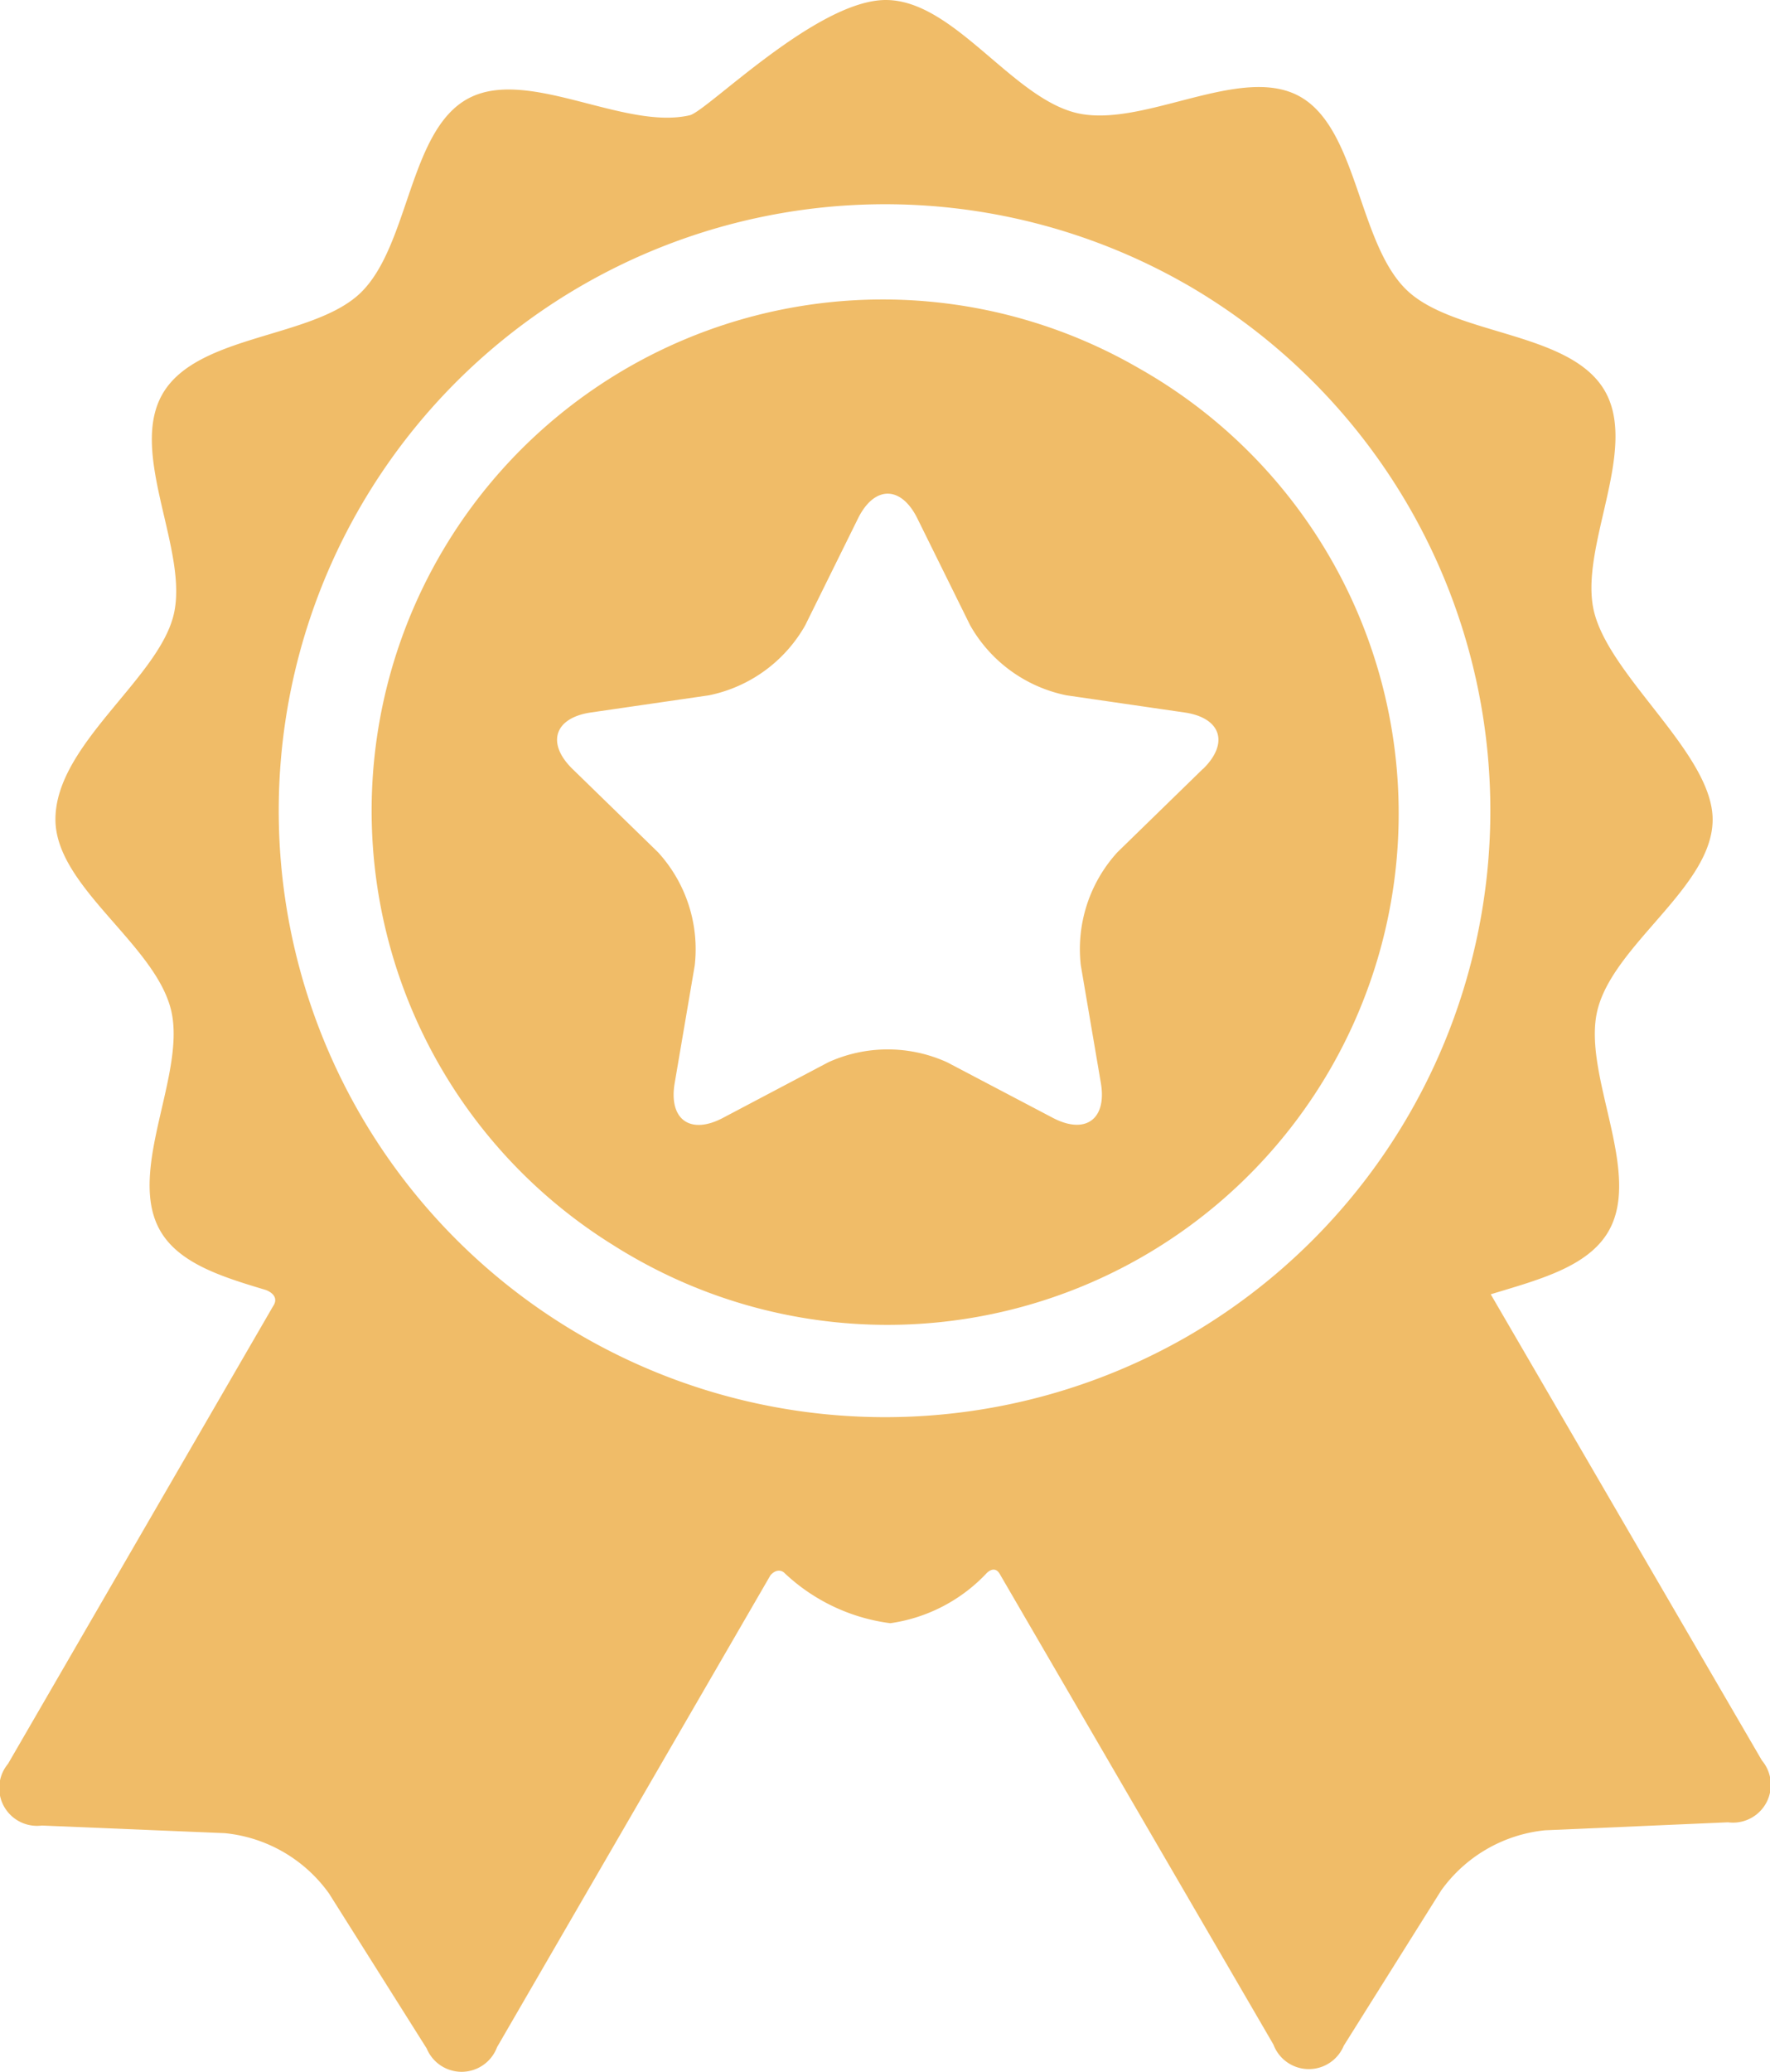
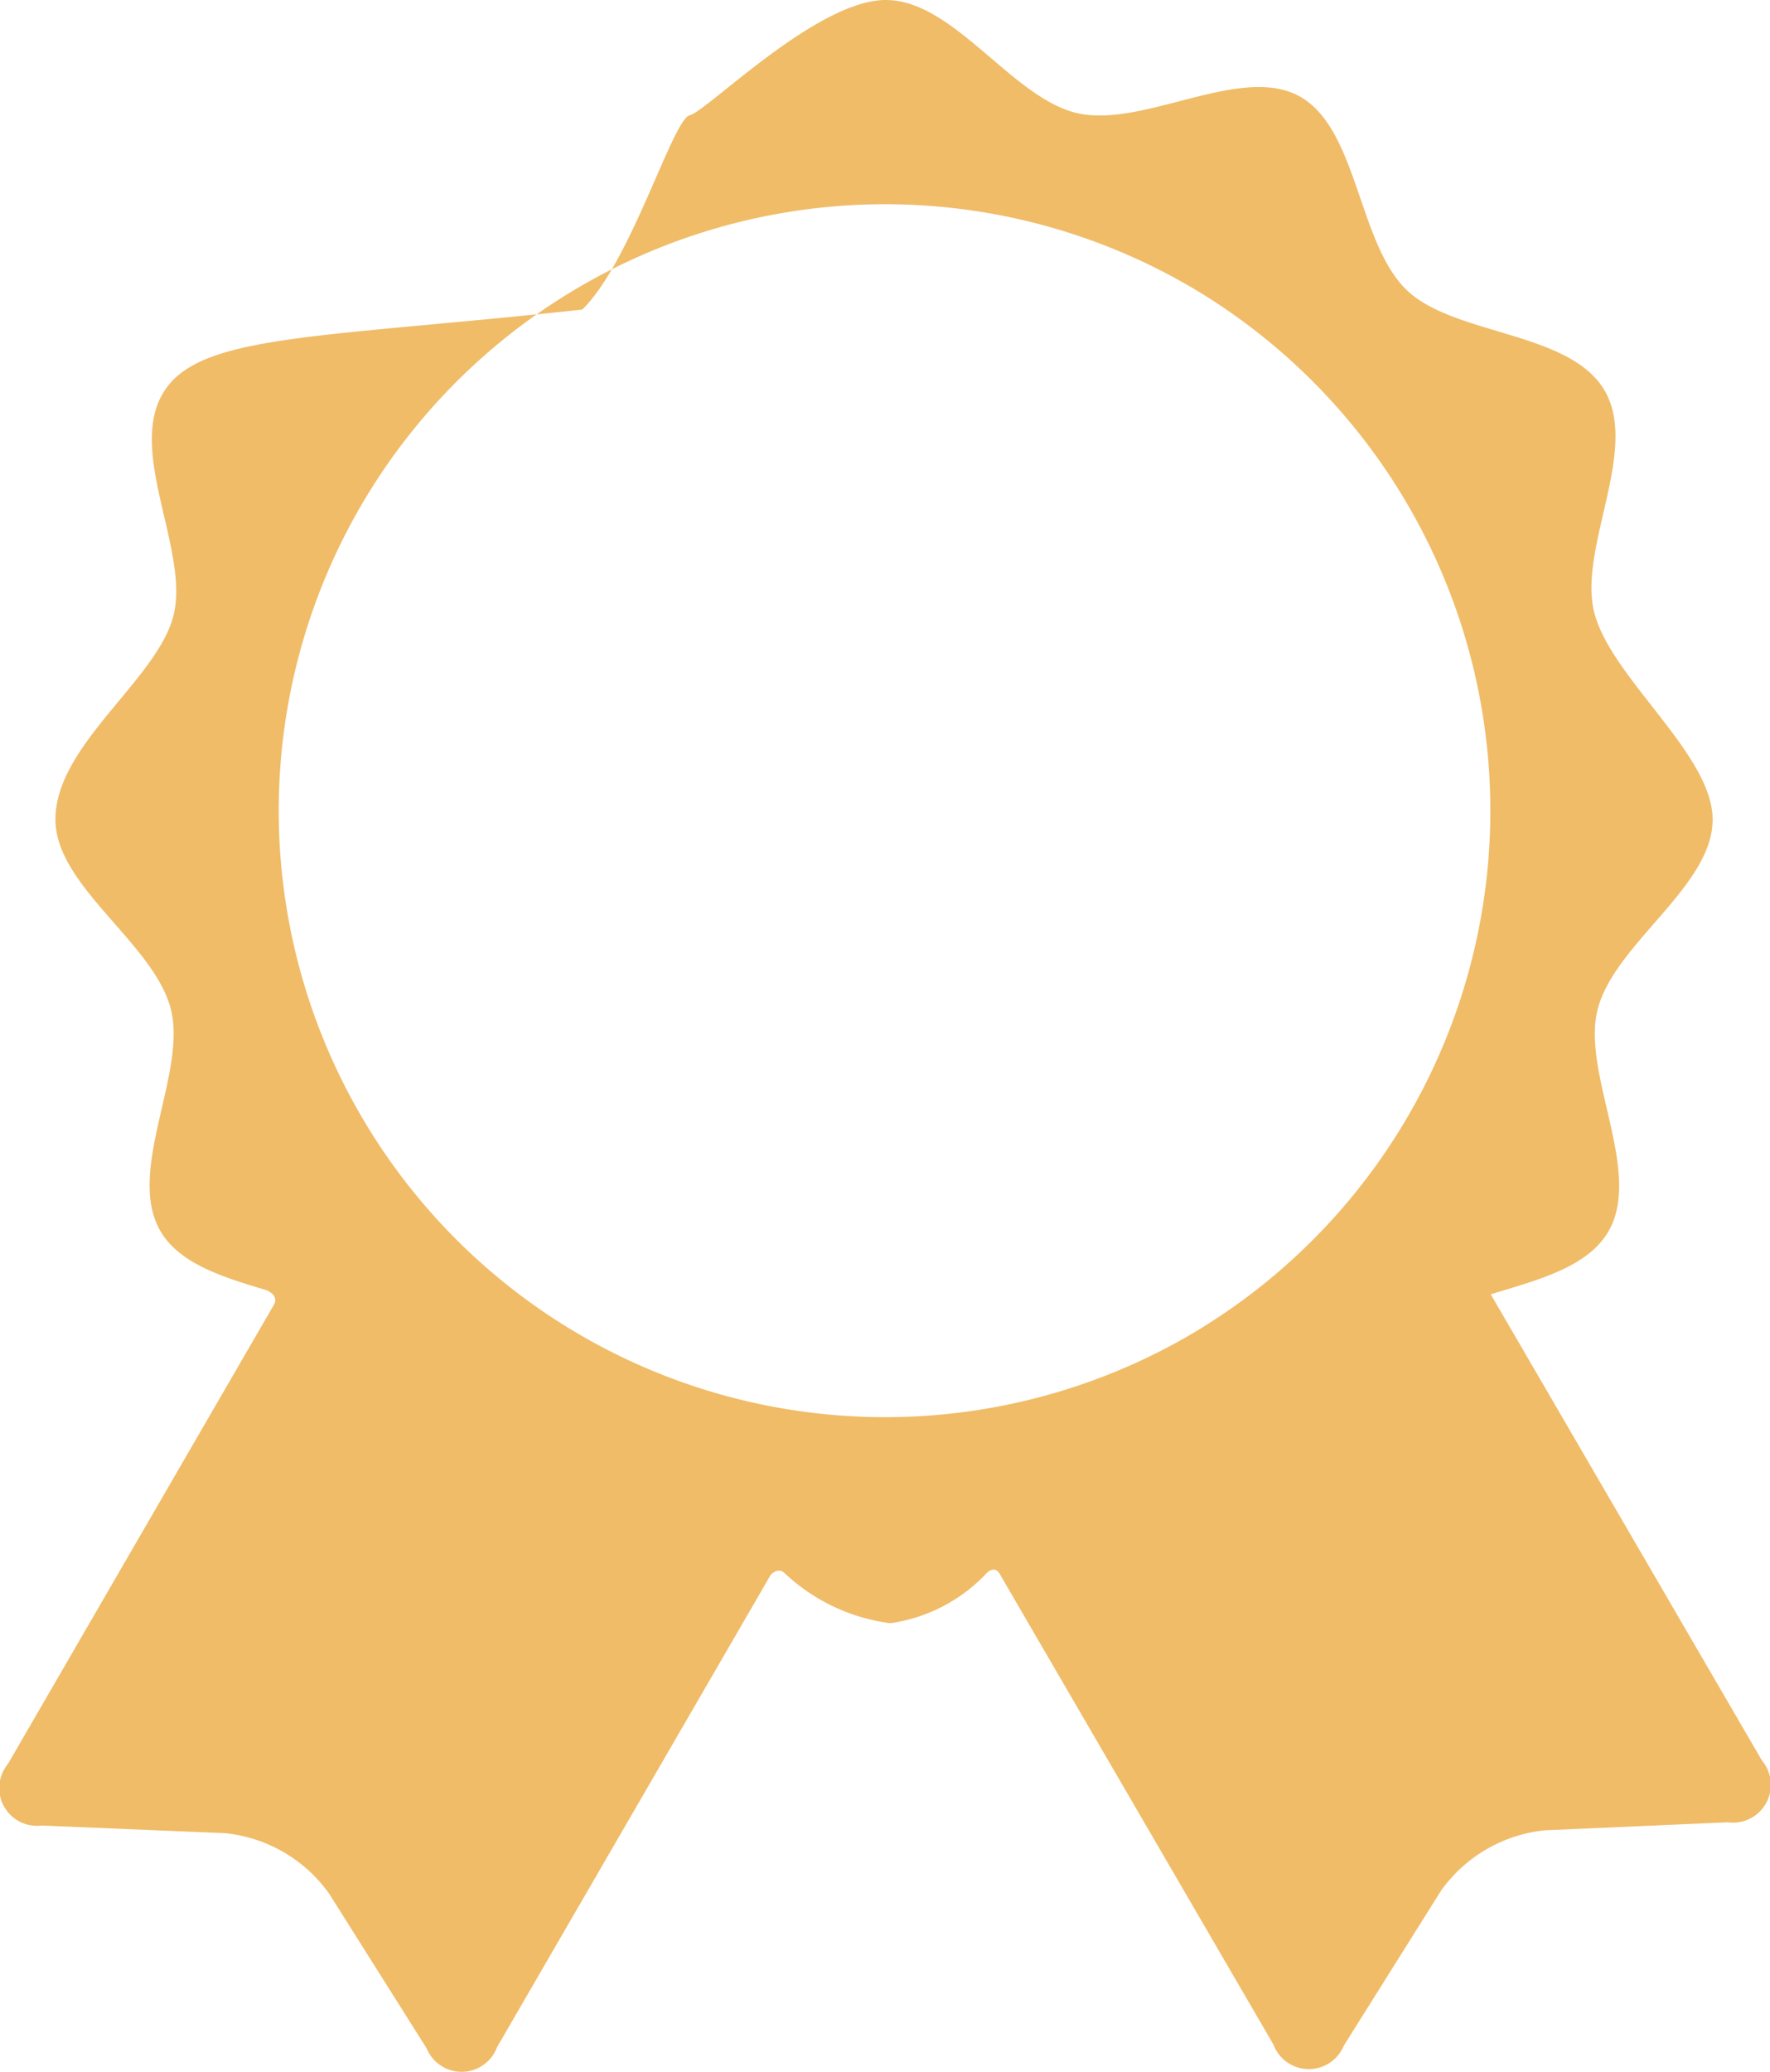
<svg xmlns="http://www.w3.org/2000/svg" width="53.005" height="62.033" viewBox="0 0 53.005 62.033">
  <g id="premium-badge" transform="translate(-26.93)">
    <g id="Layer_5_21_" transform="translate(26.93)">
      <g id="Group_215" data-name="Group 215" transform="translate(0)">
-         <path id="Path_80" data-name="Path 80" d="M79.692,52.708l-8.12-13.956c1.405-.429,2.9-.807,3.524-1.881,1.037-1.789-.809-4.725-.324-6.643.5-1.974,3.445-3.682,3.445-5.689,0-1.955-3.046-4.239-3.545-6.2-.488-1.918,1.352-4.856.312-6.643s-4.5-1.641-5.929-3.012c-1.467-1.412-1.462-4.866-3.232-5.812s-4.664.97-6.637.515C57.236,2.936,55.493,0,53.456,0,51.389,0,48.1,3.331,47.586,3.451c-1.972.458-4.863-1.456-6.638-.5s-1.757,4.4-3.221,5.818C36.3,10.141,32.84,10,31.8,11.79s.809,4.724.324,6.643-3.534,3.873-3.534,6.1c0,2.007,2.953,3.709,3.456,5.682.488,1.918-1.352,4.856-.312,6.644.566.973,1.851,1.373,3.133,1.757.15.045.433.212.241.492L27.17,52.81a1.132,1.132,0,0,0,1.014,1.848l5.479.228a4.362,4.362,0,0,1,3.121,1.808l2.924,4.639a1.132,1.132,0,0,0,2.107-.04S50,47.172,50,47.168c.164-.192.329-.152.408-.085A5.663,5.663,0,0,0,53.591,48.6a4.9,4.9,0,0,0,2.9-1.514c.076-.065.261-.2.4.078l8.173,14.05a1.132,1.132,0,0,0,2.107.036l2.915-4.645A4.362,4.362,0,0,1,73.2,54.8l5.478-.239A1.132,1.132,0,0,0,79.692,52.708ZM62.511,40a18.158,18.158,0,1,1-.363-31.658l.135.075.191.107A18.191,18.191,0,0,1,62.511,40Z" transform="translate(-26.93)" fill="#f0bc68" />
-         <path id="Path_81" data-name="Path 81" d="M116.35,55.6l-.076-.043a15.308,15.308,0,0,0-15.805,26.216c.174.11.35.219.53.323A15.311,15.311,0,1,0,116.35,55.6Zm1.828,11.943-2.558,2.493a4.3,4.3,0,0,0-1.1,3.387l.6,3.521c.187,1.09-.461,1.561-1.44,1.047l-3.162-1.662a4.3,4.3,0,0,0-3.561,0L103.8,77.995c-.979.515-1.628.044-1.441-1.047l.6-3.521a4.3,4.3,0,0,0-1.1-3.387L99.3,67.548c-.792-.772-.545-1.534.55-1.693l3.535-.514a4.3,4.3,0,0,0,2.881-2.093l1.581-3.2c.49-.992,1.291-.992,1.78,0l1.581,3.2a4.3,4.3,0,0,0,2.881,2.093l3.535.514C118.722,66.013,118.97,66.775,118.178,67.548Z" transform="translate(-82.154 -44.523)" fill="#f0bc68" />
+         <path id="Path_80" data-name="Path 80" d="M79.692,52.708l-8.12-13.956c1.405-.429,2.9-.807,3.524-1.881,1.037-1.789-.809-4.725-.324-6.643.5-1.974,3.445-3.682,3.445-5.689,0-1.955-3.046-4.239-3.545-6.2-.488-1.918,1.352-4.856.312-6.643s-4.5-1.641-5.929-3.012c-1.467-1.412-1.462-4.866-3.232-5.812s-4.664.97-6.637.515C57.236,2.936,55.493,0,53.456,0,51.389,0,48.1,3.331,47.586,3.451s-1.757,4.4-3.221,5.818C36.3,10.141,32.84,10,31.8,11.79s.809,4.724.324,6.643-3.534,3.873-3.534,6.1c0,2.007,2.953,3.709,3.456,5.682.488,1.918-1.352,4.856-.312,6.644.566.973,1.851,1.373,3.133,1.757.15.045.433.212.241.492L27.17,52.81a1.132,1.132,0,0,0,1.014,1.848l5.479.228a4.362,4.362,0,0,1,3.121,1.808l2.924,4.639a1.132,1.132,0,0,0,2.107-.04S50,47.172,50,47.168c.164-.192.329-.152.408-.085A5.663,5.663,0,0,0,53.591,48.6a4.9,4.9,0,0,0,2.9-1.514c.076-.065.261-.2.4.078l8.173,14.05a1.132,1.132,0,0,0,2.107.036l2.915-4.645A4.362,4.362,0,0,1,73.2,54.8l5.478-.239A1.132,1.132,0,0,0,79.692,52.708ZM62.511,40a18.158,18.158,0,1,1-.363-31.658l.135.075.191.107A18.191,18.191,0,0,1,62.511,40Z" transform="translate(-26.93)" fill="#f0bc68" />
      </g>
    </g>
  </g>
</svg>